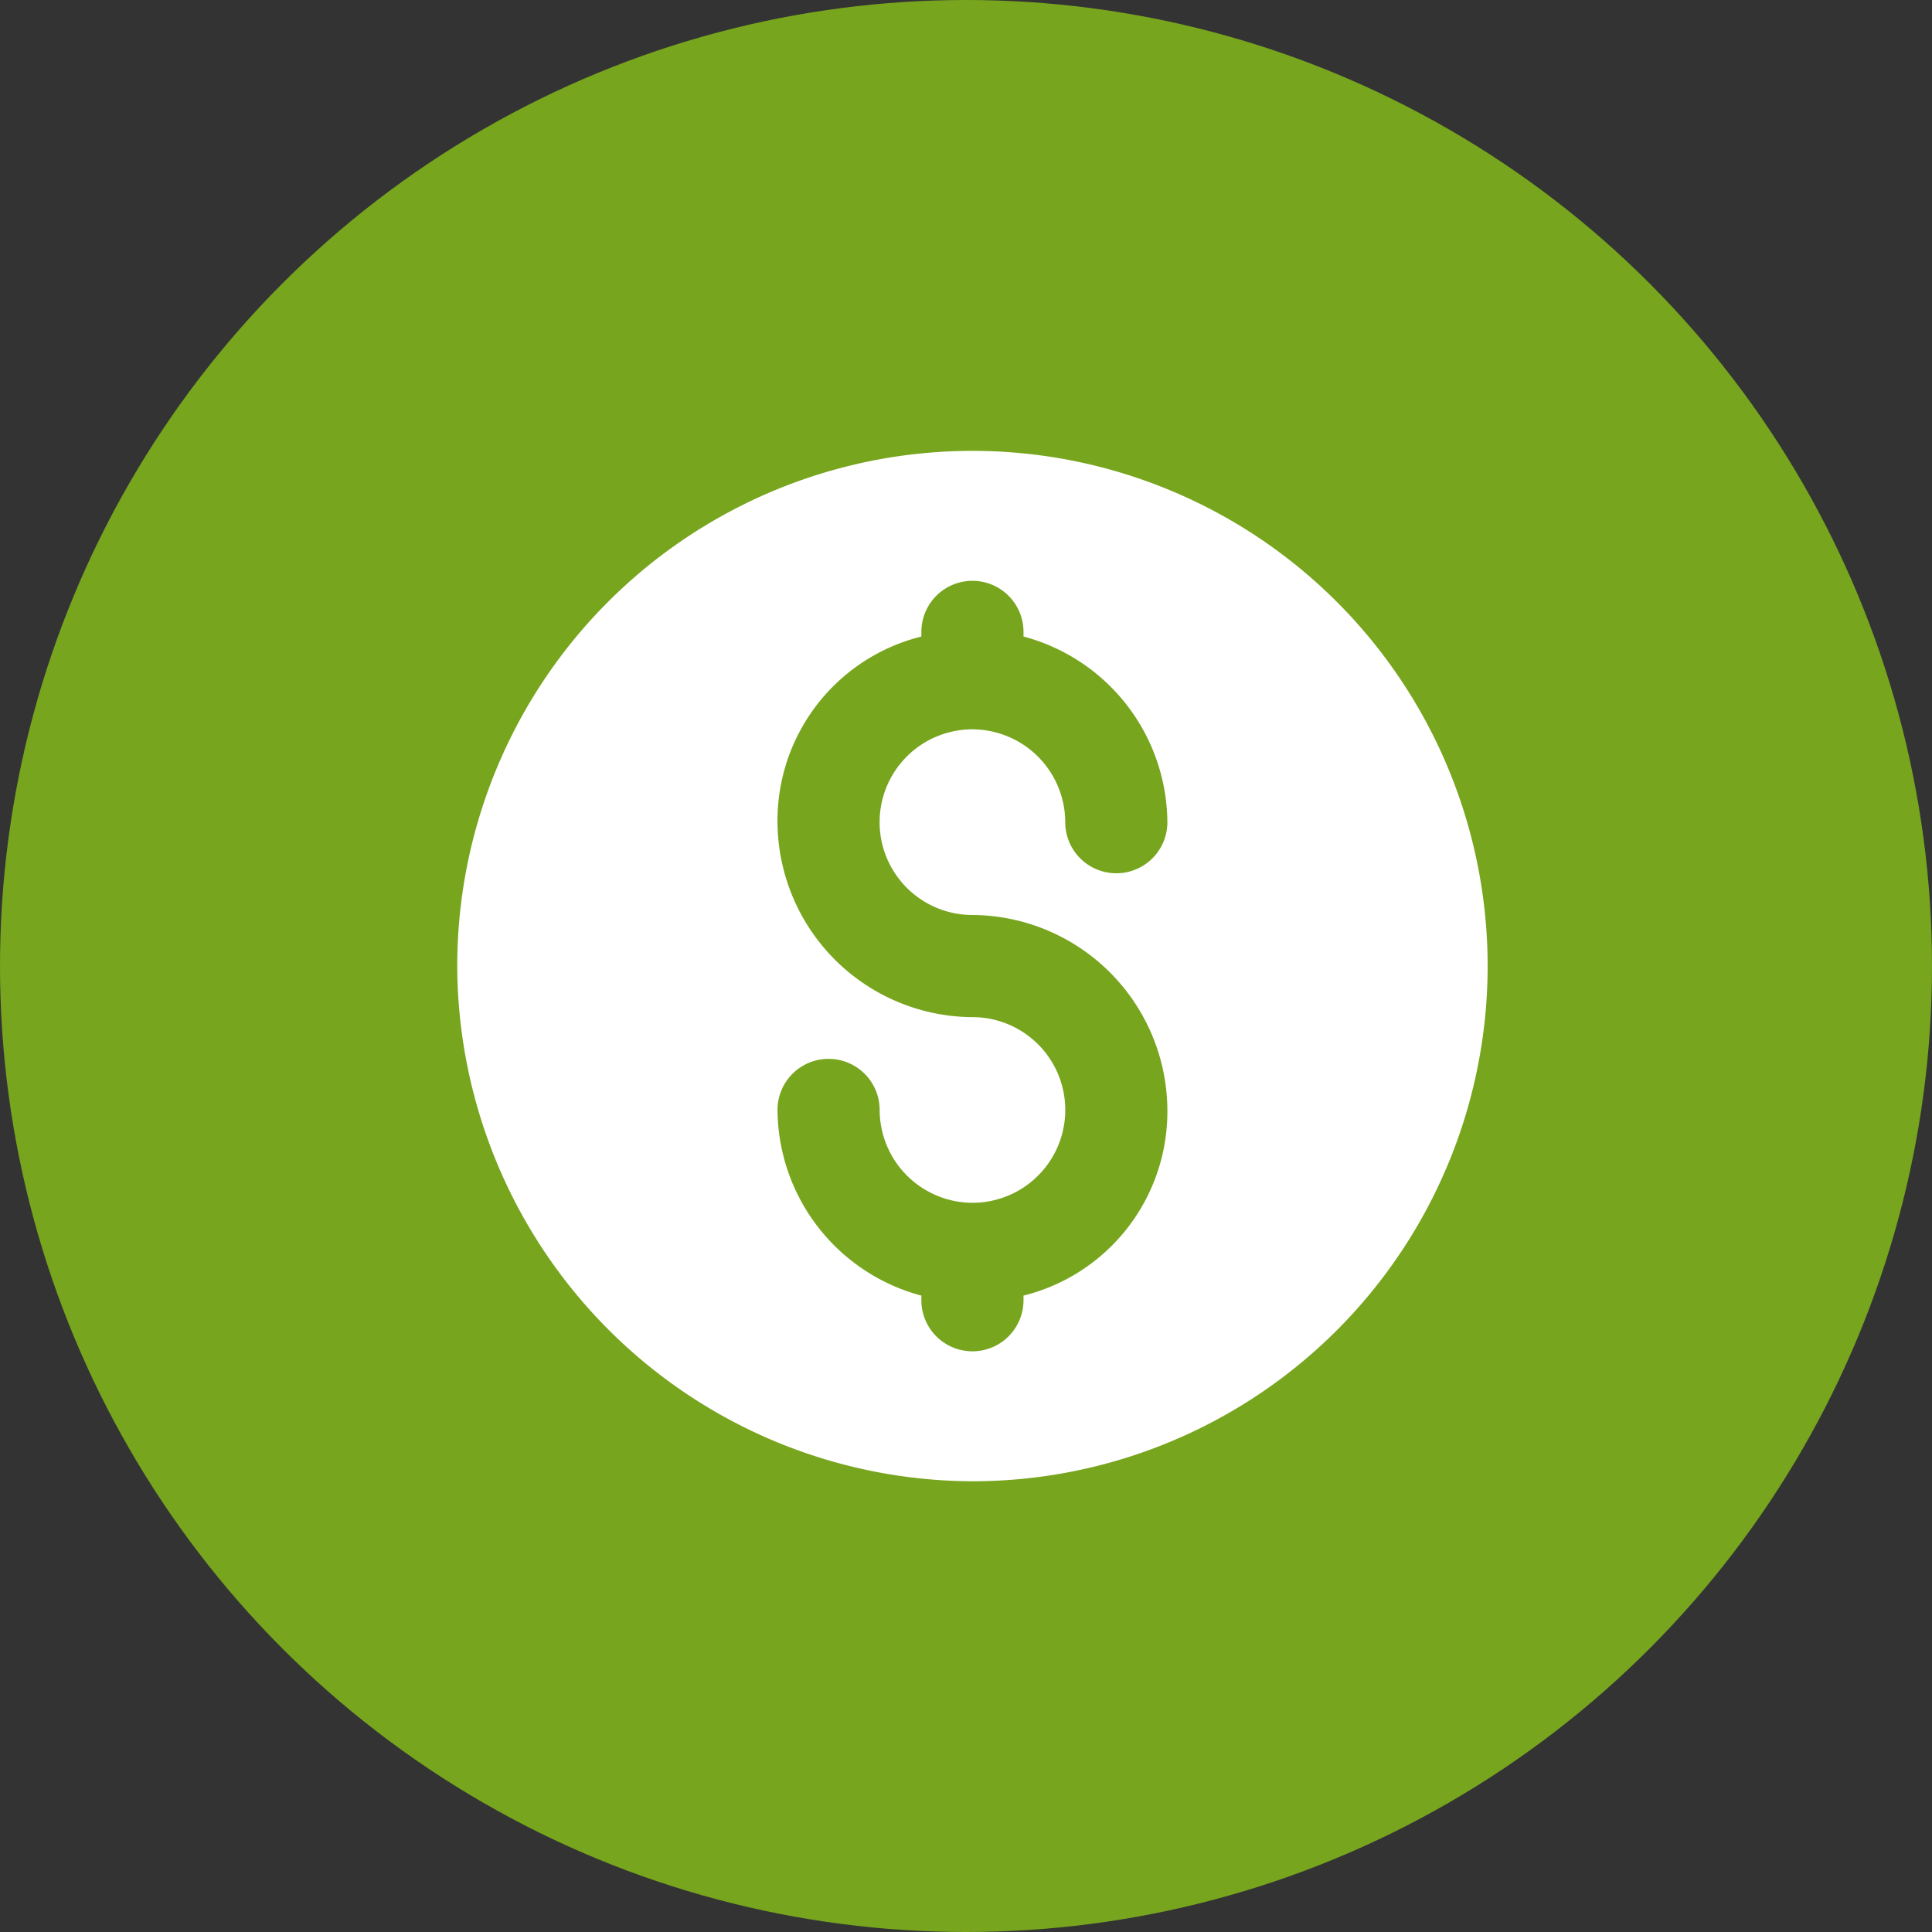
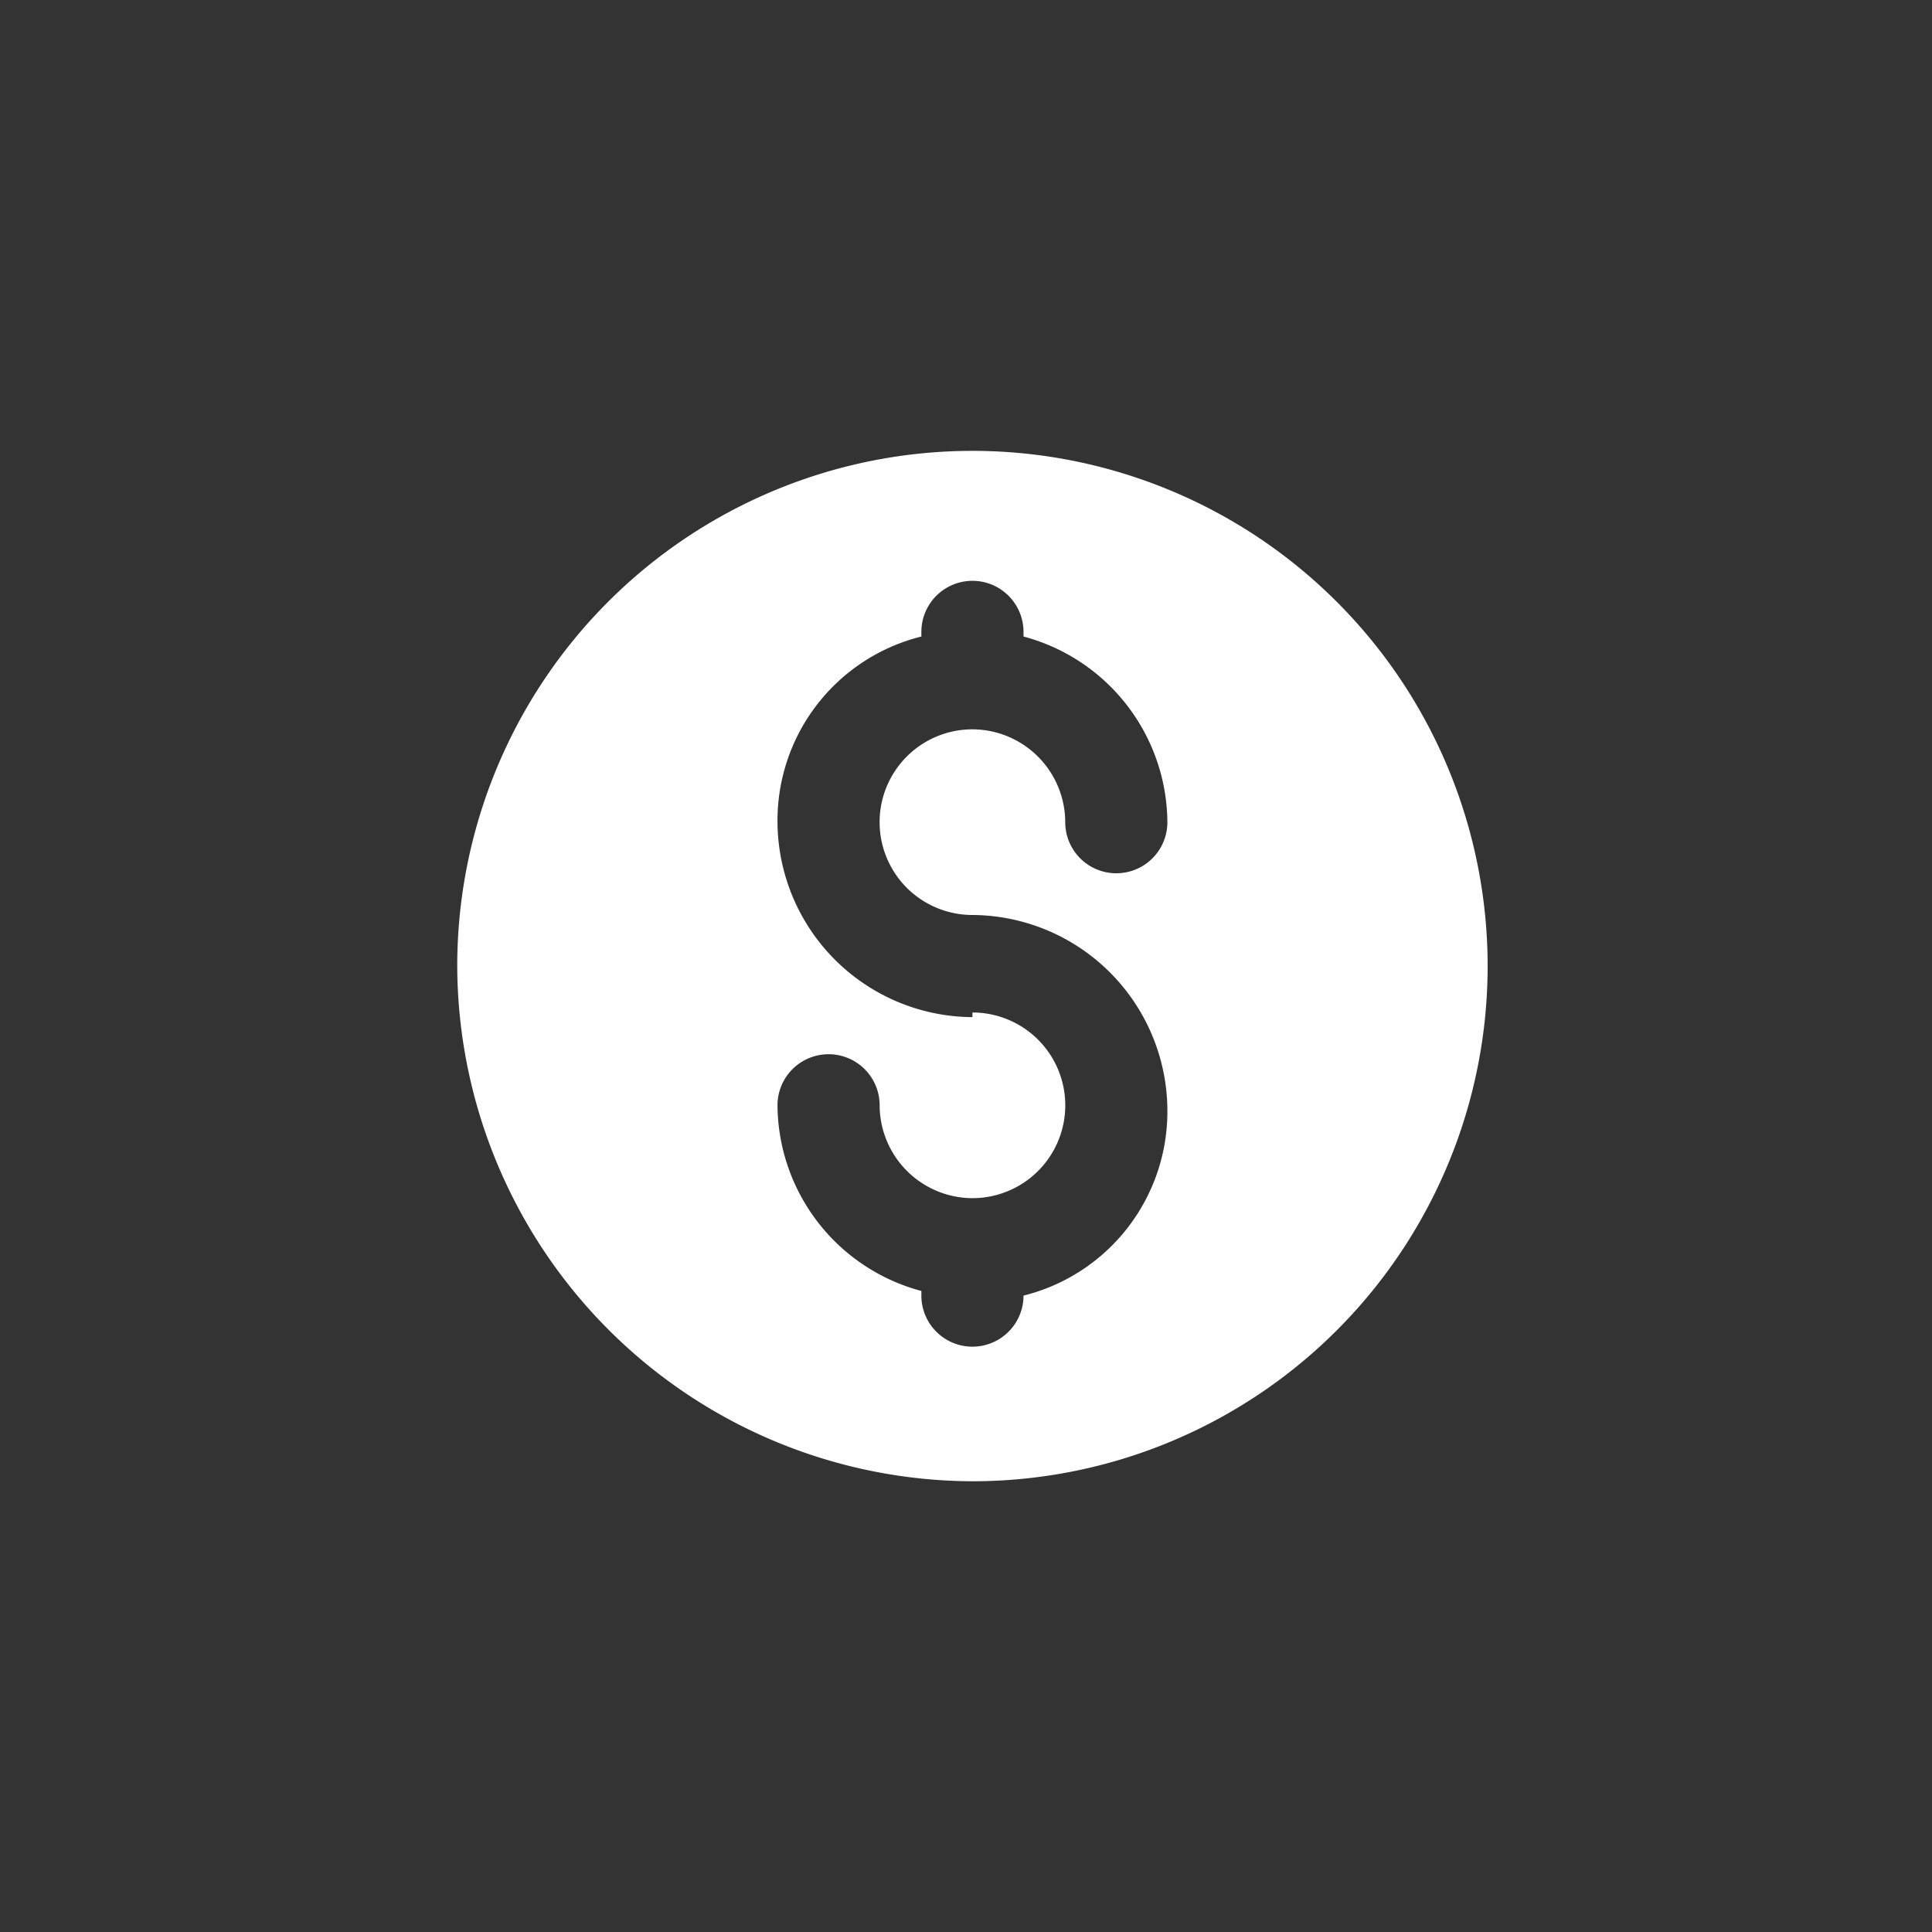
<svg xmlns="http://www.w3.org/2000/svg" height="30" viewBox="0 0 30 30" width="30">
  <rect x="0" y="0" width="30" height="30" fill="#333333" stroke="none" />
-   <circle cx="15" cy="15" fill="#77a51e" r="15" />
-   <path d="m33.1 23.7a8 8 0 1 0 -8-8 8.028 8.028 0 0 0 8 8zm0-7.207a3.045 3.045 0 0 1 -3.027-3.027 2.944 2.944 0 0 1 2.234-2.883v-.072a.793.793 0 1 1 1.586 0v.072a3.006 3.006 0 0 1 2.234 2.883.793.793 0 0 1 -1.586 0 1.446 1.446 0 0 0 -1.441-1.442 1.441 1.441 0 0 0 0 2.883 3.045 3.045 0 0 1 3.027 3.027 2.944 2.944 0 0 1 -2.234 2.883v.072a.793.793 0 1 1 -1.586 0v-.072a3.006 3.006 0 0 1 -2.234-2.883.793.793 0 0 1 1.586 0 1.446 1.446 0 0 0 1.441 1.442 1.441 1.441 0 0 0 0-2.883z" fill="#fff" transform="translate(-18 -.699)" />
+   <path d="m33.1 23.7a8 8 0 1 0 -8-8 8.028 8.028 0 0 0 8 8zm0-7.207a3.045 3.045 0 0 1 -3.027-3.027 2.944 2.944 0 0 1 2.234-2.883v-.072a.793.793 0 1 1 1.586 0v.072a3.006 3.006 0 0 1 2.234 2.883.793.793 0 0 1 -1.586 0 1.446 1.446 0 0 0 -1.441-1.442 1.441 1.441 0 0 0 0 2.883 3.045 3.045 0 0 1 3.027 3.027 2.944 2.944 0 0 1 -2.234 2.883a.793.793 0 1 1 -1.586 0v-.072a3.006 3.006 0 0 1 -2.234-2.883.793.793 0 0 1 1.586 0 1.446 1.446 0 0 0 1.441 1.442 1.441 1.441 0 0 0 0-2.883z" fill="#fff" transform="translate(-18 -.699)" />
</svg>